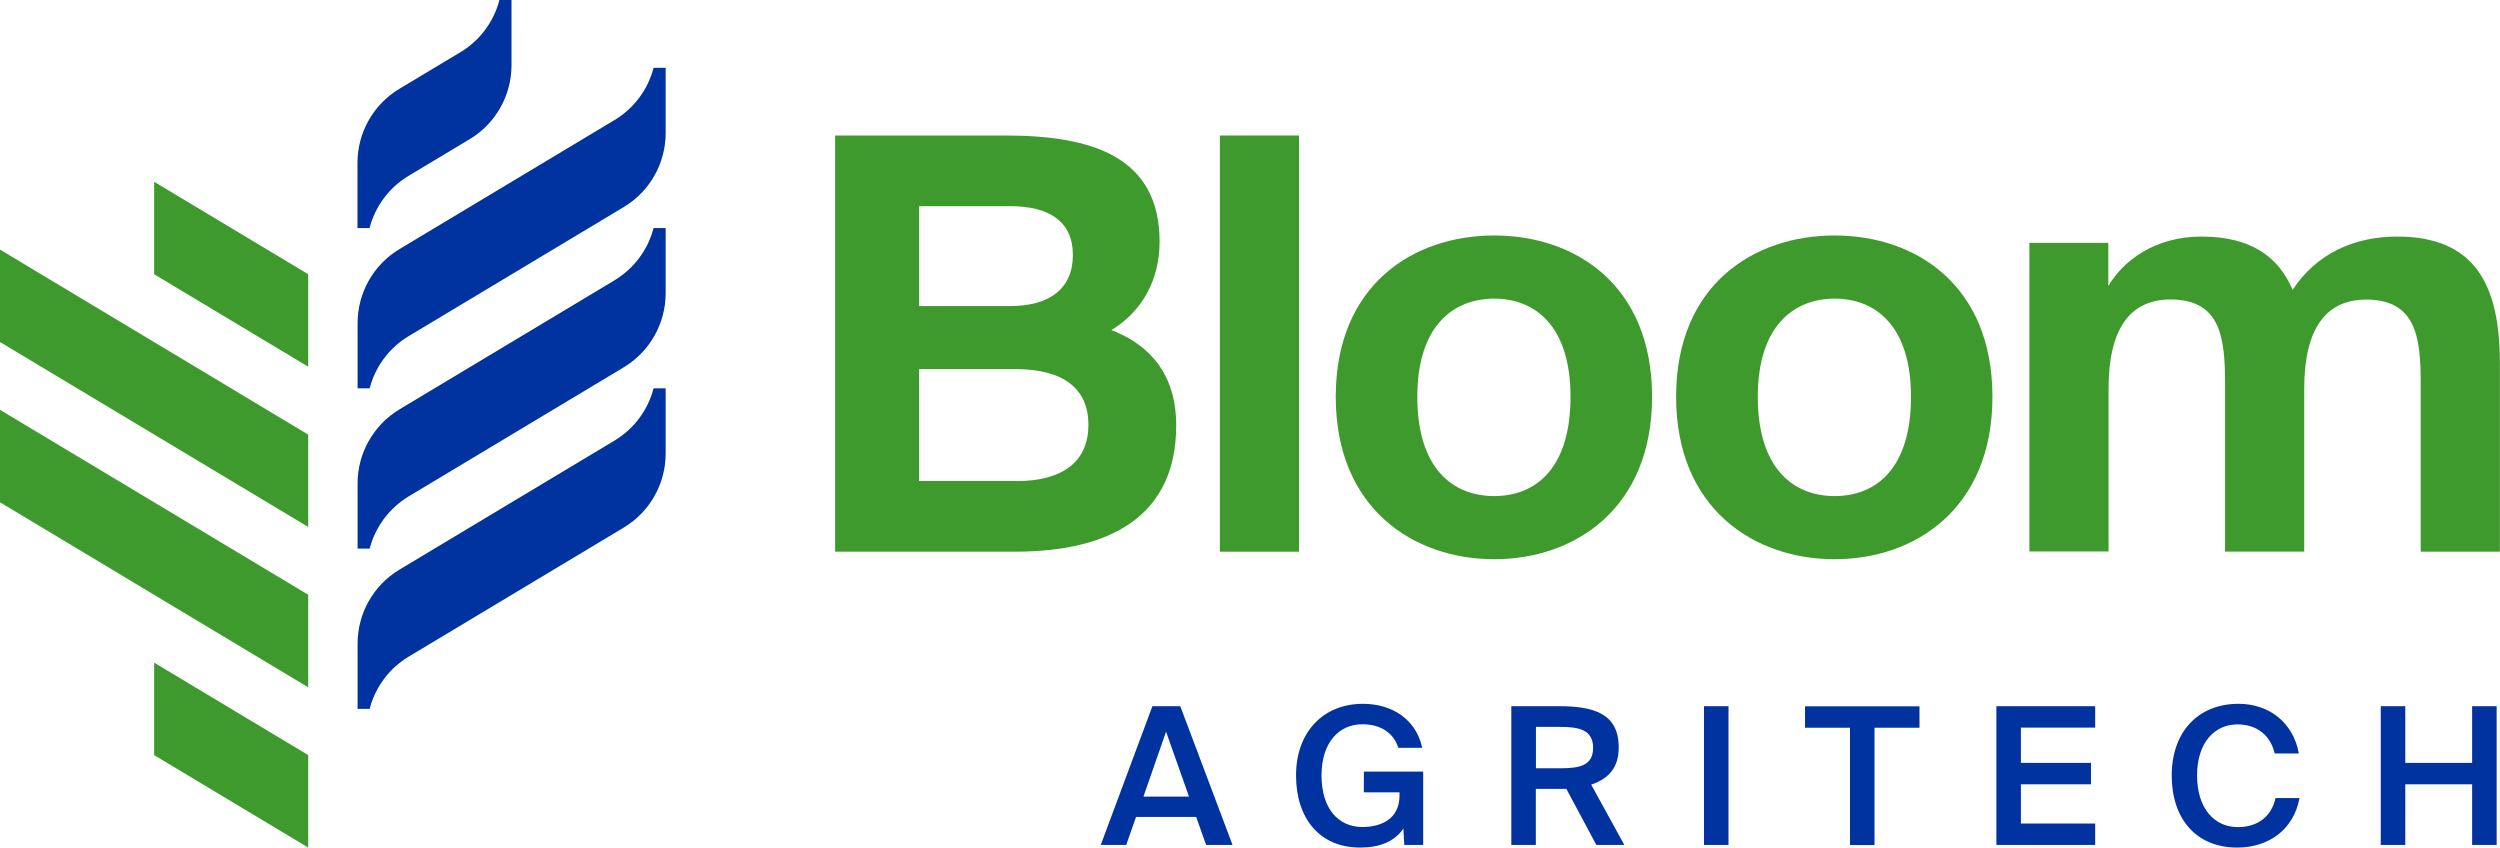
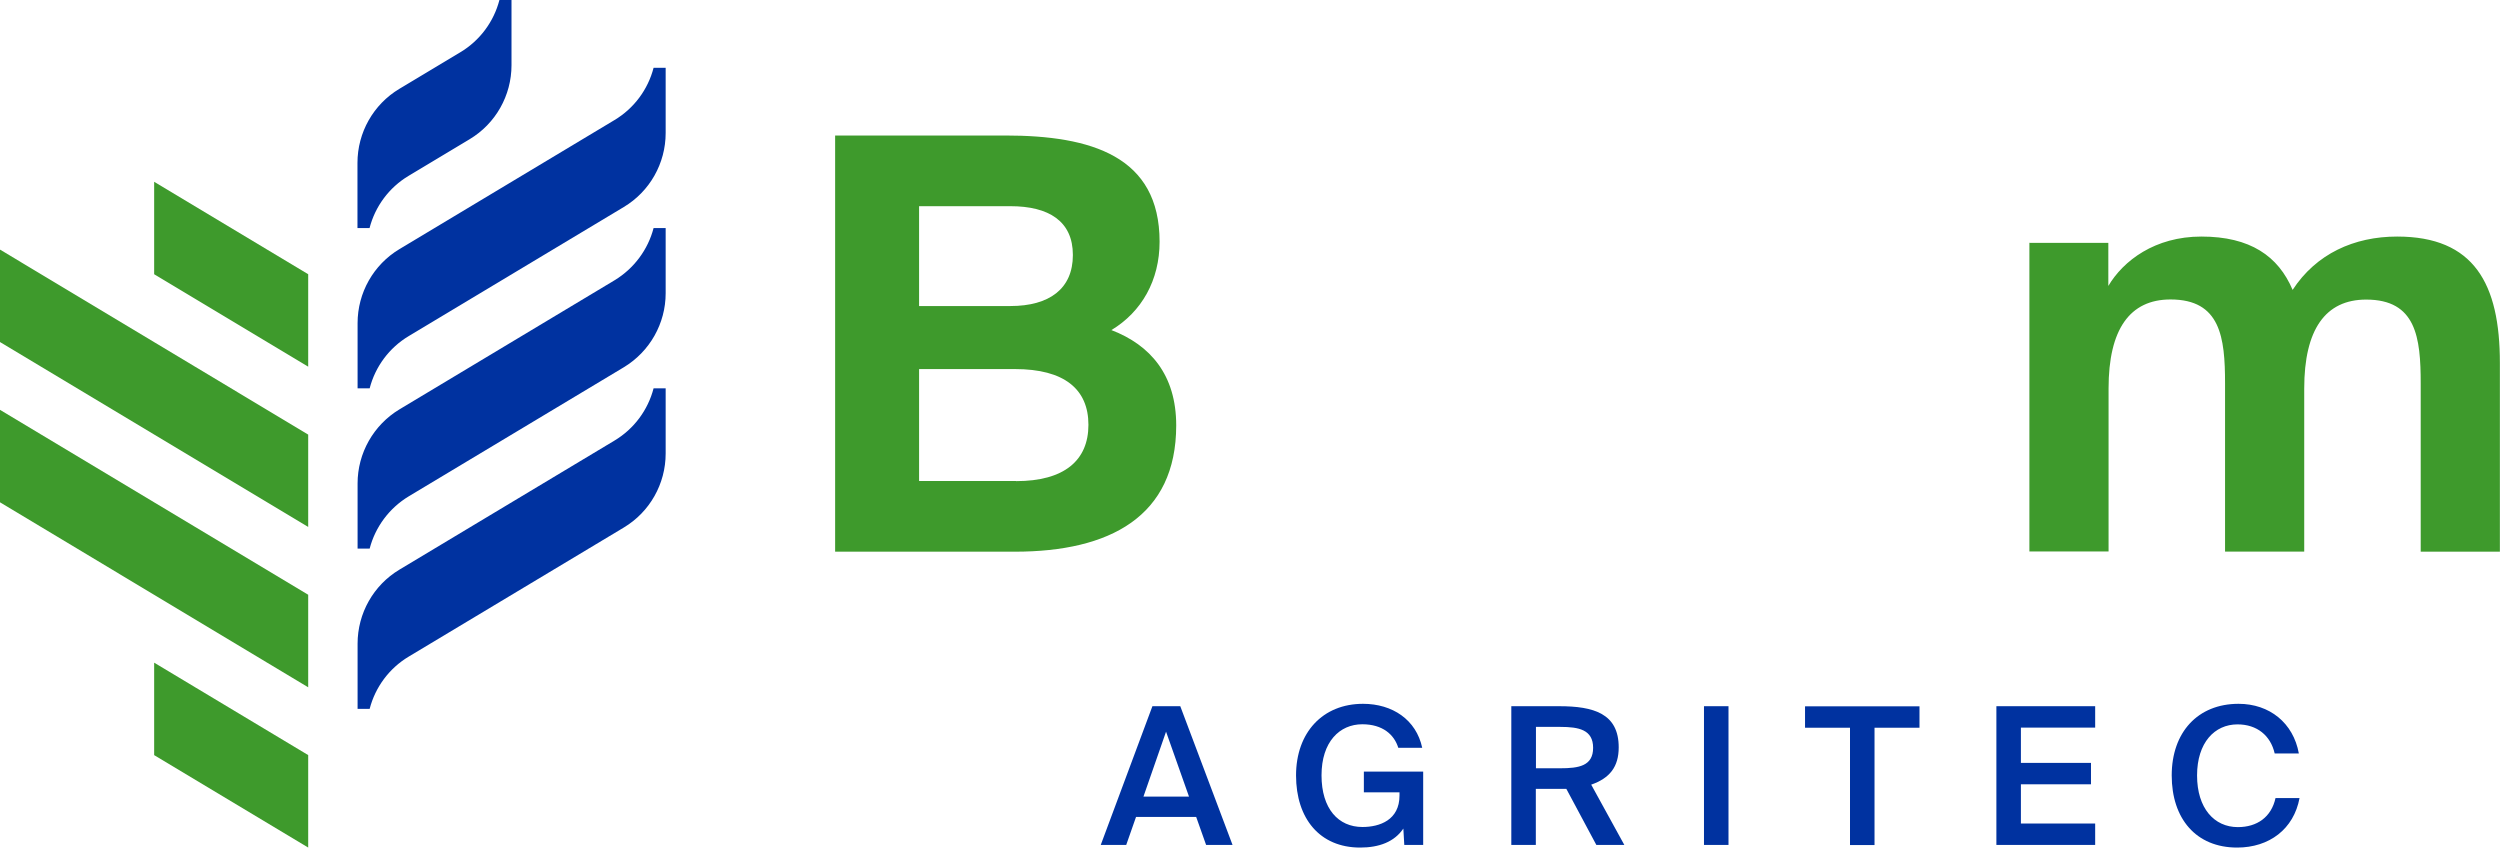
<svg xmlns="http://www.w3.org/2000/svg" id="Calque_1" viewBox="0 0 209.04 70.87">
  <defs>
    <style>.cls-1{fill:#3e9a2c;}.cls-2{fill:#0032a0;}</style>
  </defs>
  <path class="cls-1" d="M69.84,11.33h14.21c7.2,0,12.91,1.73,12.91,8.88,0,3.22-1.49,5.86-4.03,7.39,3.26,1.25,5.42,3.75,5.42,7.97,0,7.63-5.57,10.56-13.49,10.56h-15.03V11.33ZM84.48,25.59c3.26,0,5.23-1.44,5.23-4.27s-2.02-4.08-5.23-4.08h-7.63v8.35h7.63ZM84.96,40.23c4.03,0,6.05-1.73,6.05-4.71s-2.02-4.66-6.14-4.66h-8.02v9.36h8.11Z" />
-   <path class="cls-1" d="M102,11.33h6.62v34.8h-6.62V11.33Z" />
-   <path class="cls-1" d="M111.69,33.18c0-9.36,6.48-13.49,13.25-13.49s13.2,4.13,13.2,13.49-6.48,13.58-13.2,13.58-13.25-4.22-13.25-13.58ZM131.32,33.18c0-5.95-2.98-8.21-6.38-8.21s-6.43,2.26-6.43,8.21,2.93,8.3,6.43,8.3,6.38-2.35,6.38-8.3Z" />
-   <path class="cls-1" d="M140.15,33.18c0-9.36,6.48-13.49,13.25-13.49s13.2,4.13,13.2,13.49-6.48,13.58-13.2,13.58-13.25-4.22-13.25-13.58ZM159.79,33.18c0-5.95-2.98-8.21-6.38-8.21s-6.43,2.26-6.43,8.21,2.93,8.3,6.43,8.3,6.38-2.35,6.38-8.3Z" />
  <path class="cls-1" d="M169.67,20.31h6.62v3.6c1.25-2.11,3.89-4.13,7.78-4.13,4.08,0,6.43,1.63,7.63,4.46,1.97-3.02,5.14-4.46,8.74-4.46,6.43,0,8.59,3.94,8.59,10.56v15.79h-6.62v-14.07c0-3.84-.38-7.01-4.56-7.01-3.41,0-5.18,2.5-5.18,7.44v13.63h-6.62v-14.07c0-3.84-.38-7.01-4.56-7.01-3.41,0-5.18,2.5-5.18,7.44v13.63h-6.62v-25.83Z" />
  <path class="cls-2" d="M96.37,59.05h2.32l4.37,11.6h-2.21l-.83-2.34h-5.03l-.82,2.34h-2.13l4.32-11.6ZM99.42,66.61l-1.92-5.43-1.89,5.43h3.81Z" />
  <path class="cls-2" d="M117.35,69.27c-.75,1.12-2.03,1.6-3.62,1.6-3.38,0-5.36-2.43-5.36-6.03s2.24-5.99,5.6-5.99c2.46,0,4.45,1.33,4.95,3.68h-2c-.34-1.1-1.3-1.97-3.01-1.97-1.9,0-3.41,1.47-3.41,4.27s1.41,4.32,3.42,4.32c1.44,0,3.1-.58,3.1-2.63v-.27h-2.98v-1.73h4.96v6.13h-1.58l-.08-1.39Z" />
  <path class="cls-2" d="M126.37,59.05h3.99c2.9,0,4.99.61,4.99,3.44,0,1.63-.75,2.58-2.3,3.12l2.77,5.04h-2.34l-2.51-4.69h-2.55v4.69h-2.05v-11.6ZM130.46,64.24c1.55,0,2.75-.19,2.75-1.71s-1.2-1.75-2.75-1.75h-2.03v3.46h2.03Z" />
  <path class="cls-2" d="M142.48,59.05h2.05v11.6h-2.05v-11.6Z" />
  <path class="cls-2" d="M154.69,60.85h-3.76v-1.79h9.57v1.79h-3.76v9.81h-2.05v-9.81Z" />
  <path class="cls-2" d="M166.93,59.05h8.26v1.79h-6.21v2.95h5.86v1.79h-5.86v3.28h6.21v1.79h-8.26v-11.6Z" />
  <path class="cls-2" d="M192.28,66.72c-.48,2.61-2.54,4.15-5.22,4.15-3.44,0-5.47-2.42-5.47-6.03s2.18-5.99,5.59-5.99c2.59,0,4.58,1.6,5.04,4.15h-2.02c-.34-1.49-1.47-2.43-3.11-2.43-1.91,0-3.38,1.52-3.38,4.27s1.44,4.32,3.41,4.32c1.6,0,2.8-.83,3.15-2.43h2Z" />
-   <path class="cls-2" d="M199.07,59.05h2.05v4.74h5.59v-4.74h2.05v11.6h-2.05v-5.07h-5.59v5.07h-2.05v-11.6Z" />
  <path class="cls-2" d="M55.66,19.07v5.45c0,2.53-1.33,4.88-3.5,6.19l-17.98,10.79h0c-1.64.99-2.8,2.57-3.27,4.37h-1.01v-5.45c0-2.53,1.33-4.88,3.5-6.19l17.98-10.79h0c1.64-.99,2.8-2.57,3.27-4.37h1.01ZM54.65,5.67c-.47,1.81-1.63,3.39-3.27,4.37h0s-17.98,10.79-17.98,10.79c-2.17,1.3-3.5,3.65-3.5,6.19v5.45h1.01c.47-1.81,1.63-3.39,3.27-4.37h0s17.98-10.79,17.98-10.79c2.17-1.3,3.5-3.65,3.5-6.19v-5.45h-1.01ZM54.65,32.47c-.47,1.81-1.63,3.39-3.27,4.37h0s-17.98,10.79-17.98,10.79c-2.17,1.3-3.5,3.65-3.5,6.19v5.45h1.01c.47-1.81,1.63-3.39,3.27-4.37h0s17.98-10.79,17.98-10.79c2.17-1.3,3.5-3.65,3.5-6.19v-5.45h-1.01ZM41.76,0c-.47,1.81-1.63,3.39-3.27,4.37l-5.1,3.06c-2.17,1.3-3.5,3.65-3.5,6.19v5.45h1.01c.47-1.81,1.63-3.39,3.27-4.37h0s5.1-3.06,5.1-3.06c2.17-1.3,3.5-3.65,3.5-6.19V0h-1.01Z" />
  <path class="cls-1" d="M25.77,57.47L0,42v-7.73l25.77,15.46v7.73ZM25.77,36.34L0,20.87v7.73l25.77,15.46v-7.73ZM25.77,22.93l-12.88-7.73v7.73l12.88,7.73v-7.73ZM25.77,63.14l-12.88-7.73v7.73l12.88,7.73v-7.73Z" />
</svg>